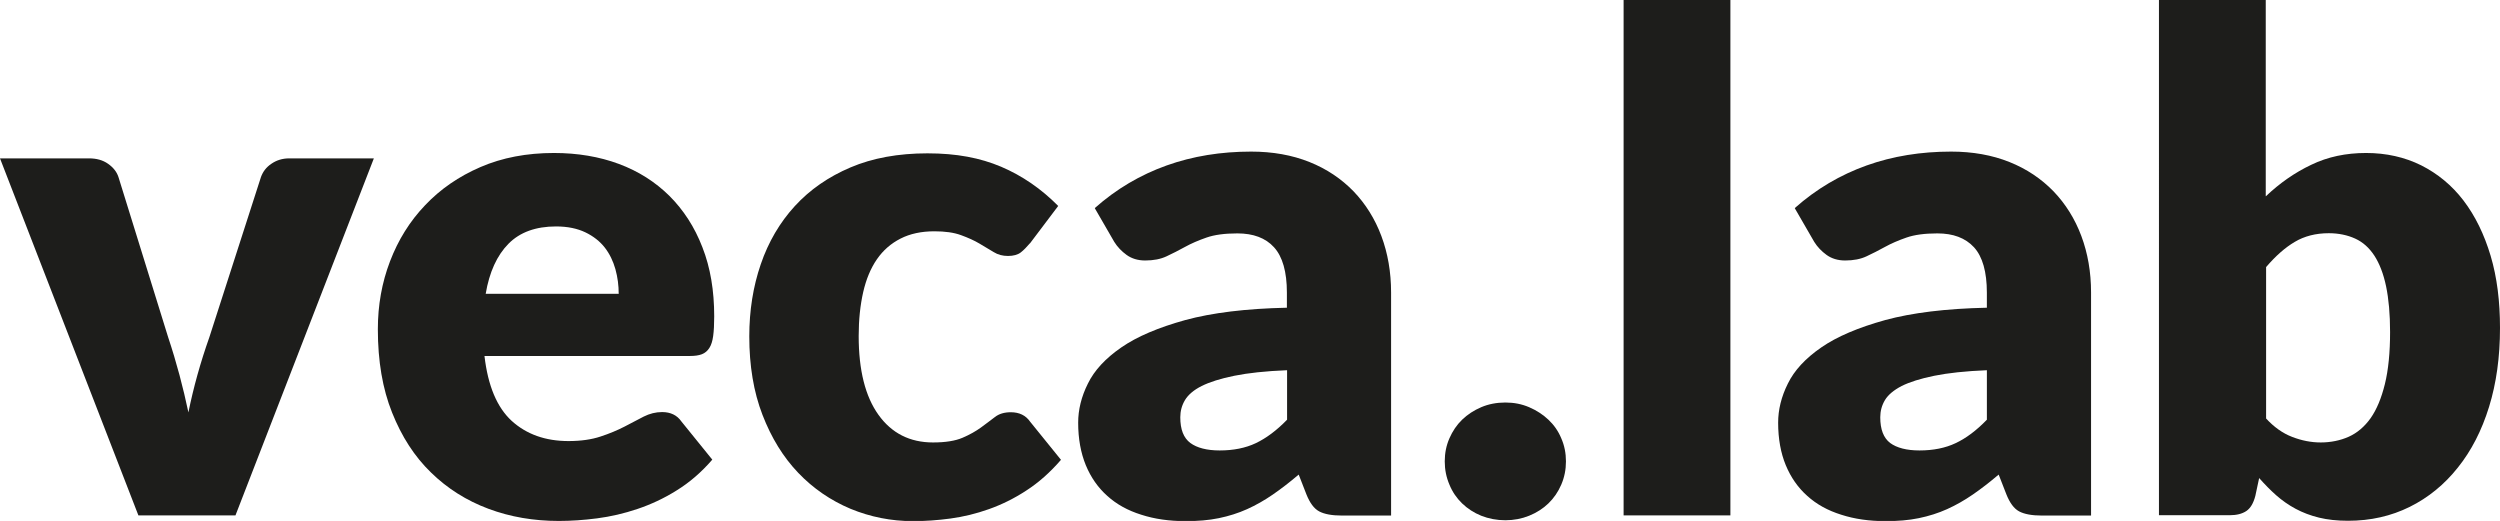
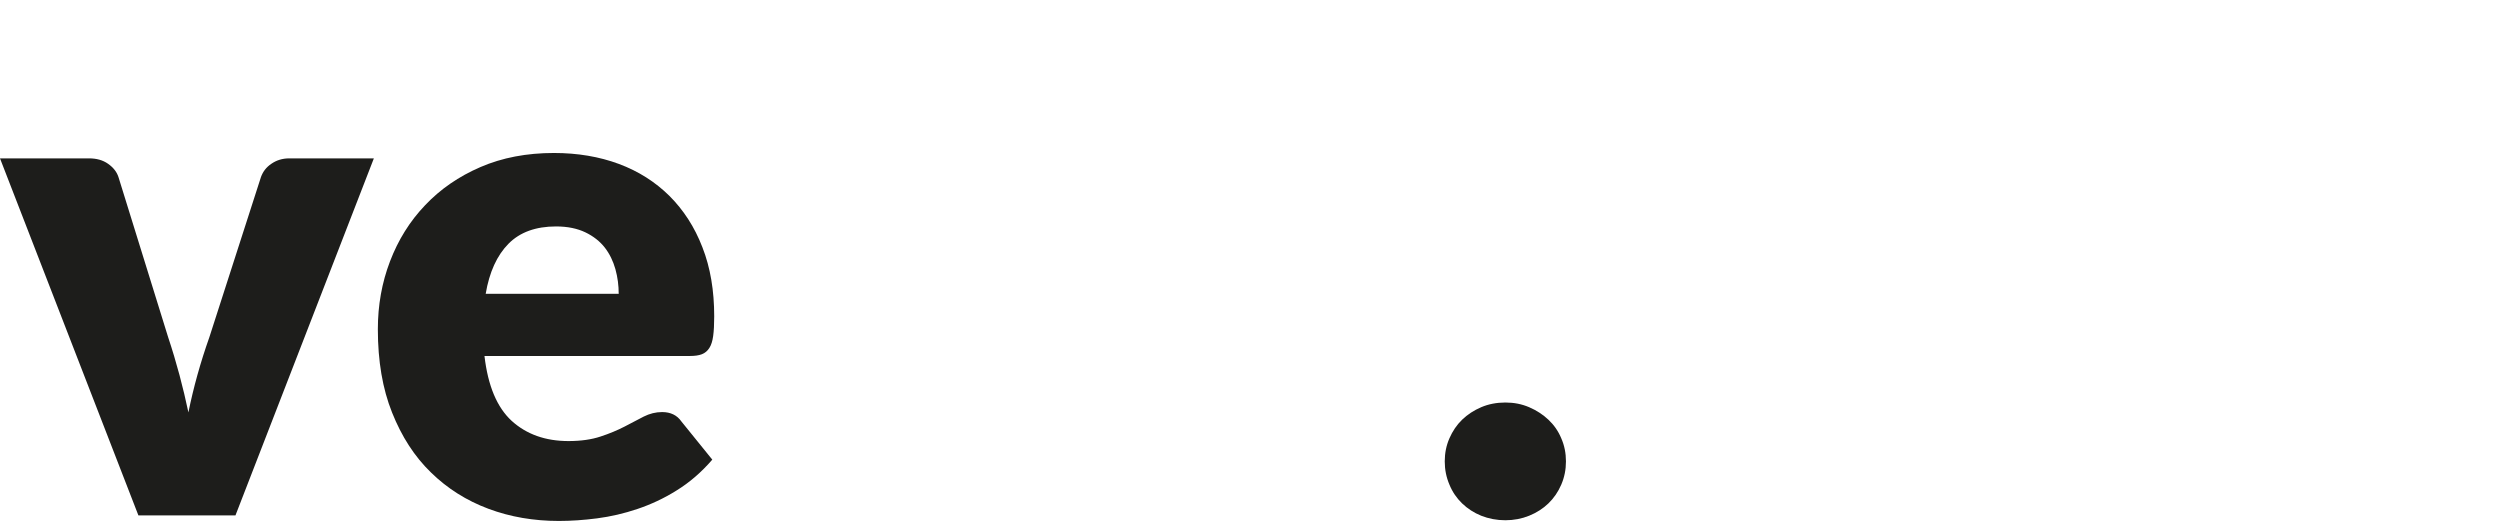
<svg xmlns="http://www.w3.org/2000/svg" id="Livello_2" data-name="Livello 2" viewBox="0 0 143.97 30">
  <defs>
    <style> .cls-1 { fill: #1d1d1b; stroke-width: 0px; } </style>
  </defs>
  <g id="Livello_1-2" data-name="Livello 1">
    <g>
      <path class="cls-1" d="m21.53,9.12l-7.97,20.56h-5.59L0,9.12h5.12c.44,0,.8.1,1.1.31.3.21.5.46.6.76l2.86,9.22c.25.75.47,1.49.66,2.2.19.71.36,1.43.51,2.14.29-1.43.69-2.87,1.21-4.34l2.97-9.22c.11-.3.3-.56.6-.76.29-.2.63-.31,1.03-.31h4.88Z" />
      <path class="cls-1" d="m27.9,20.5c.2,1.72.72,2.96,1.57,3.74.85.77,1.94,1.16,3.27,1.16.71,0,1.33-.09,1.84-.26.52-.17.97-.36,1.38-.57s.77-.4,1.11-.58c.34-.17.69-.26,1.06-.26.49,0,.86.18,1.11.54l1.78,2.2c-.63.73-1.32,1.32-2.05,1.77-.73.46-1.49.81-2.26,1.07-.77.26-1.55.44-2.32.54s-1.51.15-2.21.15c-1.44,0-2.79-.23-4.05-.7-1.26-.47-2.37-1.17-3.31-2.09-.95-.92-1.69-2.07-2.24-3.45-.55-1.37-.82-2.97-.82-4.8,0-1.38.23-2.68.7-3.91.47-1.23,1.14-2.31,2.02-3.23.88-.93,1.94-1.66,3.19-2.2s2.66-.81,4.23-.81c1.36,0,2.61.21,3.74.63,1.13.42,2.1,1.04,2.91,1.84.81.81,1.45,1.79,1.9,2.96.46,1.17.68,2.5.68,3.98,0,.46-.02.84-.06,1.13-.04.29-.11.52-.22.69-.11.17-.25.29-.43.36-.18.07-.41.1-.68.1h-11.86Zm7.73-3.57c0-.49-.06-.96-.19-1.43-.13-.46-.33-.88-.61-1.24-.28-.36-.66-.66-1.12-.88s-1.02-.34-1.69-.34c-1.16,0-2.08.33-2.74,1s-1.1,1.63-1.31,2.88h7.65Z" />
-       <path class="cls-1" d="m59.32,14c-.19.22-.36.4-.54.54-.17.13-.42.2-.73.2s-.58-.07-.82-.22c-.24-.15-.52-.31-.82-.49-.3-.18-.66-.34-1.07-.49-.41-.15-.92-.22-1.53-.22-.75,0-1.4.14-1.95.42-.55.28-1,.67-1.36,1.19-.36.52-.62,1.15-.79,1.89-.17.75-.26,1.59-.26,2.53,0,1.97.38,3.48,1.14,4.54.76,1.06,1.81,1.59,3.14,1.59.71,0,1.28-.09,1.7-.27.42-.18.77-.38,1.06-.59s.56-.42.8-.6c.24-.19.55-.28.92-.28.49,0,.86.18,1.11.54l1.78,2.2c-.63.73-1.3,1.32-2,1.77-.7.46-1.42.81-2.15,1.07-.73.26-1.47.44-2.21.54-.74.1-1.46.15-2.16.15-1.26,0-2.46-.24-3.6-.71-1.14-.48-2.15-1.17-3.01-2.07-.87-.91-1.55-2.02-2.06-3.34-.51-1.32-.76-2.83-.76-4.52,0-1.48.22-2.87.66-4.15.44-1.29,1.1-2.41,1.96-3.35.87-.95,1.94-1.69,3.21-2.23s2.75-.81,4.43-.81,3.03.26,4.24.77c1.22.52,2.31,1.27,3.29,2.26l-1.63,2.16Z" />
-       <path class="cls-1" d="m63.05,11.98c1.24-1.1,2.62-1.91,4.13-2.45,1.51-.54,3.14-.8,4.87-.8,1.24,0,2.36.2,3.36.6,1,.4,1.84.97,2.54,1.69.69.72,1.23,1.58,1.6,2.57.37.99.56,2.08.56,3.25v12.85h-2.82c-.58,0-1.02-.08-1.32-.24-.3-.16-.54-.49-.74-.99l-.44-1.13c-.52.44-1.01.82-1.49,1.15-.48.33-.97.61-1.48.84-.51.23-1.05.4-1.63.52s-1.21.17-1.91.17c-.94,0-1.79-.12-2.56-.37-.77-.24-1.42-.6-1.95-1.08-.54-.48-.95-1.07-1.24-1.77-.29-.71-.44-1.52-.44-2.45,0-.74.18-1.49.56-2.25.37-.76,1.01-1.45,1.92-2.08.91-.63,2.14-1.15,3.69-1.58,1.55-.42,3.5-.66,5.85-.71v-.87c0-1.2-.25-2.07-.74-2.61s-1.2-.8-2.11-.8c-.73,0-1.32.08-1.78.24s-.88.34-1.24.54c-.36.2-.72.38-1.06.54-.34.16-.75.24-1.23.24-.42,0-.78-.11-1.07-.32-.29-.21-.53-.46-.71-.75l-1.11-1.92Zm11.06,9.34c-1.23.05-2.24.16-3.03.32-.79.16-1.42.36-1.88.59s-.78.51-.96.81c-.18.3-.27.63-.27.99,0,.7.19,1.19.58,1.48.38.28.95.43,1.69.43.79,0,1.49-.14,2.08-.42.59-.28,1.2-.73,1.8-1.35v-2.85Z" />
      <path class="cls-1" d="m83.2,26.57c0-.48.09-.92.27-1.33.18-.41.42-.77.73-1.07.31-.3.68-.54,1.1-.72s.89-.27,1.39-.27.95.09,1.37.27c.42.18.79.42,1.11.72.32.3.57.66.74,1.07.18.41.27.85.27,1.33s-.09.92-.27,1.34c-.18.42-.43.78-.74,1.08s-.69.54-1.11.71c-.42.17-.88.26-1.37.26s-.96-.09-1.39-.26c-.42-.17-.79-.41-1.1-.71s-.56-.66-.73-1.08c-.18-.42-.27-.86-.27-1.34Z" />
-       <path class="cls-1" d="m99.65,0v29.68h-6.15V0h6.15Z" />
-       <path class="cls-1" d="m103.36,11.98c1.24-1.1,2.62-1.91,4.13-2.45,1.51-.54,3.14-.8,4.87-.8,1.24,0,2.36.2,3.36.6,1,.4,1.84.97,2.54,1.69.69.72,1.23,1.58,1.6,2.57.37.99.56,2.08.56,3.25v12.85h-2.82c-.58,0-1.02-.08-1.32-.24-.3-.16-.54-.49-.74-.99l-.44-1.13c-.52.44-1.01.82-1.49,1.15-.48.33-.97.61-1.48.84-.51.23-1.05.4-1.63.52s-1.21.17-1.91.17c-.94,0-1.79-.12-2.56-.37-.77-.24-1.42-.6-1.95-1.08-.54-.48-.95-1.07-1.24-1.77s-.44-1.52-.44-2.45c0-.74.18-1.49.56-2.25.37-.76,1.01-1.45,1.92-2.08.91-.63,2.14-1.15,3.69-1.58,1.55-.42,3.5-.66,5.85-.71v-.87c0-1.2-.25-2.07-.74-2.61-.5-.54-1.2-.8-2.11-.8-.73,0-1.32.08-1.78.24-.46.16-.88.34-1.24.54-.36.2-.72.38-1.06.54-.34.16-.75.24-1.23.24-.42,0-.78-.11-1.07-.32-.29-.21-.53-.46-.71-.75l-1.11-1.92Zm11.06,9.34c-1.23.05-2.24.16-3.03.32-.79.16-1.42.36-1.88.59-.46.24-.78.51-.96.81-.18.3-.27.63-.27.99,0,.7.19,1.19.57,1.48.38.28.95.43,1.69.43.79,0,1.49-.14,2.08-.42.6-.28,1.2-.73,1.8-1.35v-2.85Z" />
-       <path class="cls-1" d="m130.49,11.3c.79-.75,1.66-1.36,2.61-1.81.95-.46,2-.68,3.16-.68s2.22.24,3.17.71c.95.48,1.77,1.15,2.44,2.03.67.88,1.19,1.94,1.56,3.18s.54,2.63.54,4.16c0,1.67-.21,3.18-.63,4.54-.42,1.36-1.02,2.53-1.8,3.5-.77.97-1.7,1.73-2.77,2.26s-2.25.8-3.55.8c-.62,0-1.18-.06-1.67-.18-.49-.12-.94-.29-1.35-.51s-.78-.48-1.12-.78c-.34-.3-.66-.63-.98-.99l-.22,1.03c-.11.42-.28.71-.52.87-.24.16-.56.24-.95.24h-4.08V0h6.15v11.3Zm0,12.79c.46.5.96.86,1.51,1.07.54.21,1.09.32,1.65.32s1.12-.11,1.61-.33c.49-.22.91-.58,1.26-1.07.35-.5.62-1.15.82-1.96.2-.81.3-1.81.3-3,0-1.03-.08-1.91-.23-2.63-.15-.72-.38-1.31-.67-1.76-.3-.46-.67-.79-1.11-.99-.44-.2-.95-.31-1.52-.31-.75,0-1.41.17-1.96.5-.56.33-1.1.81-1.65,1.45v8.72Z" />
    </g>
  </g>
</svg>